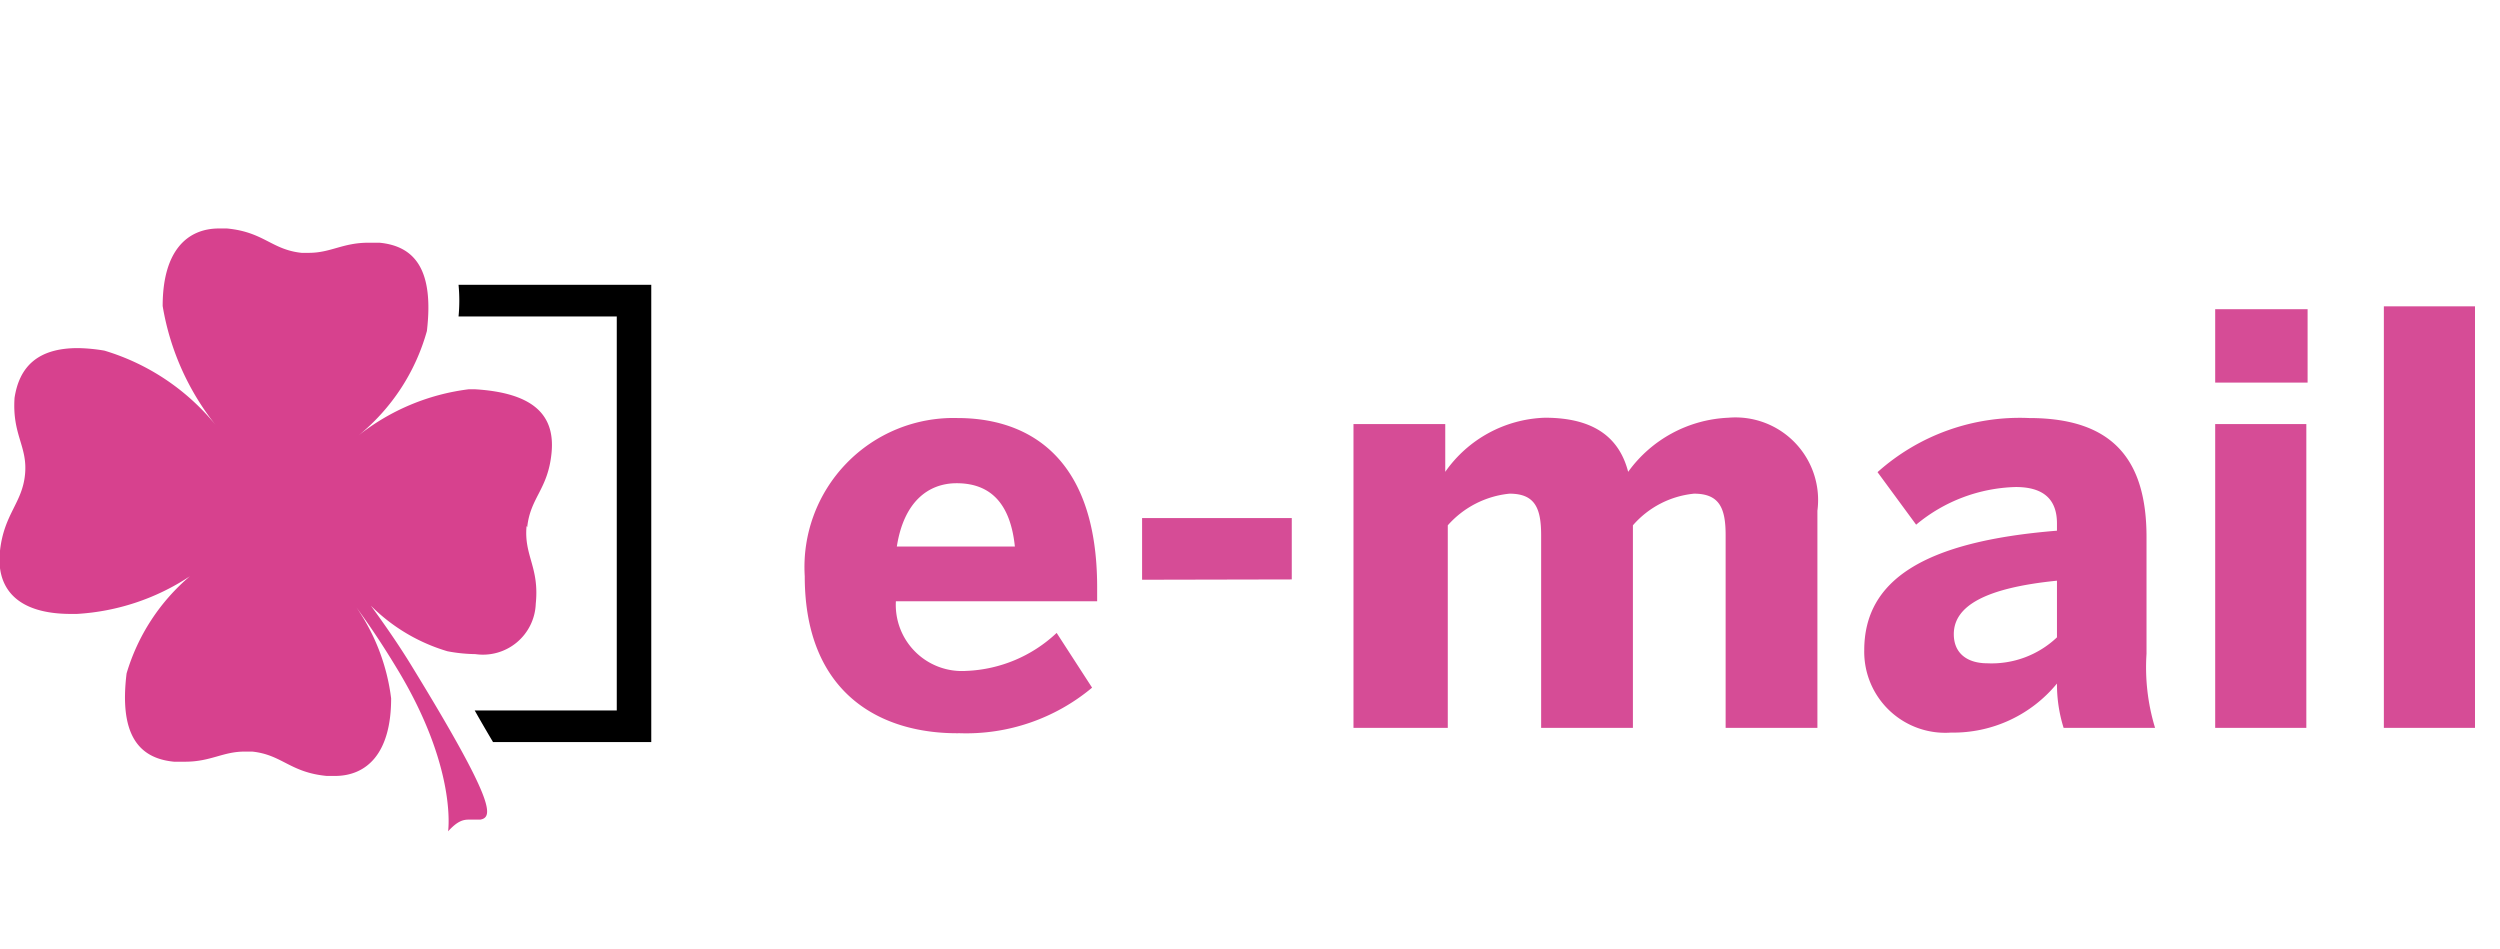
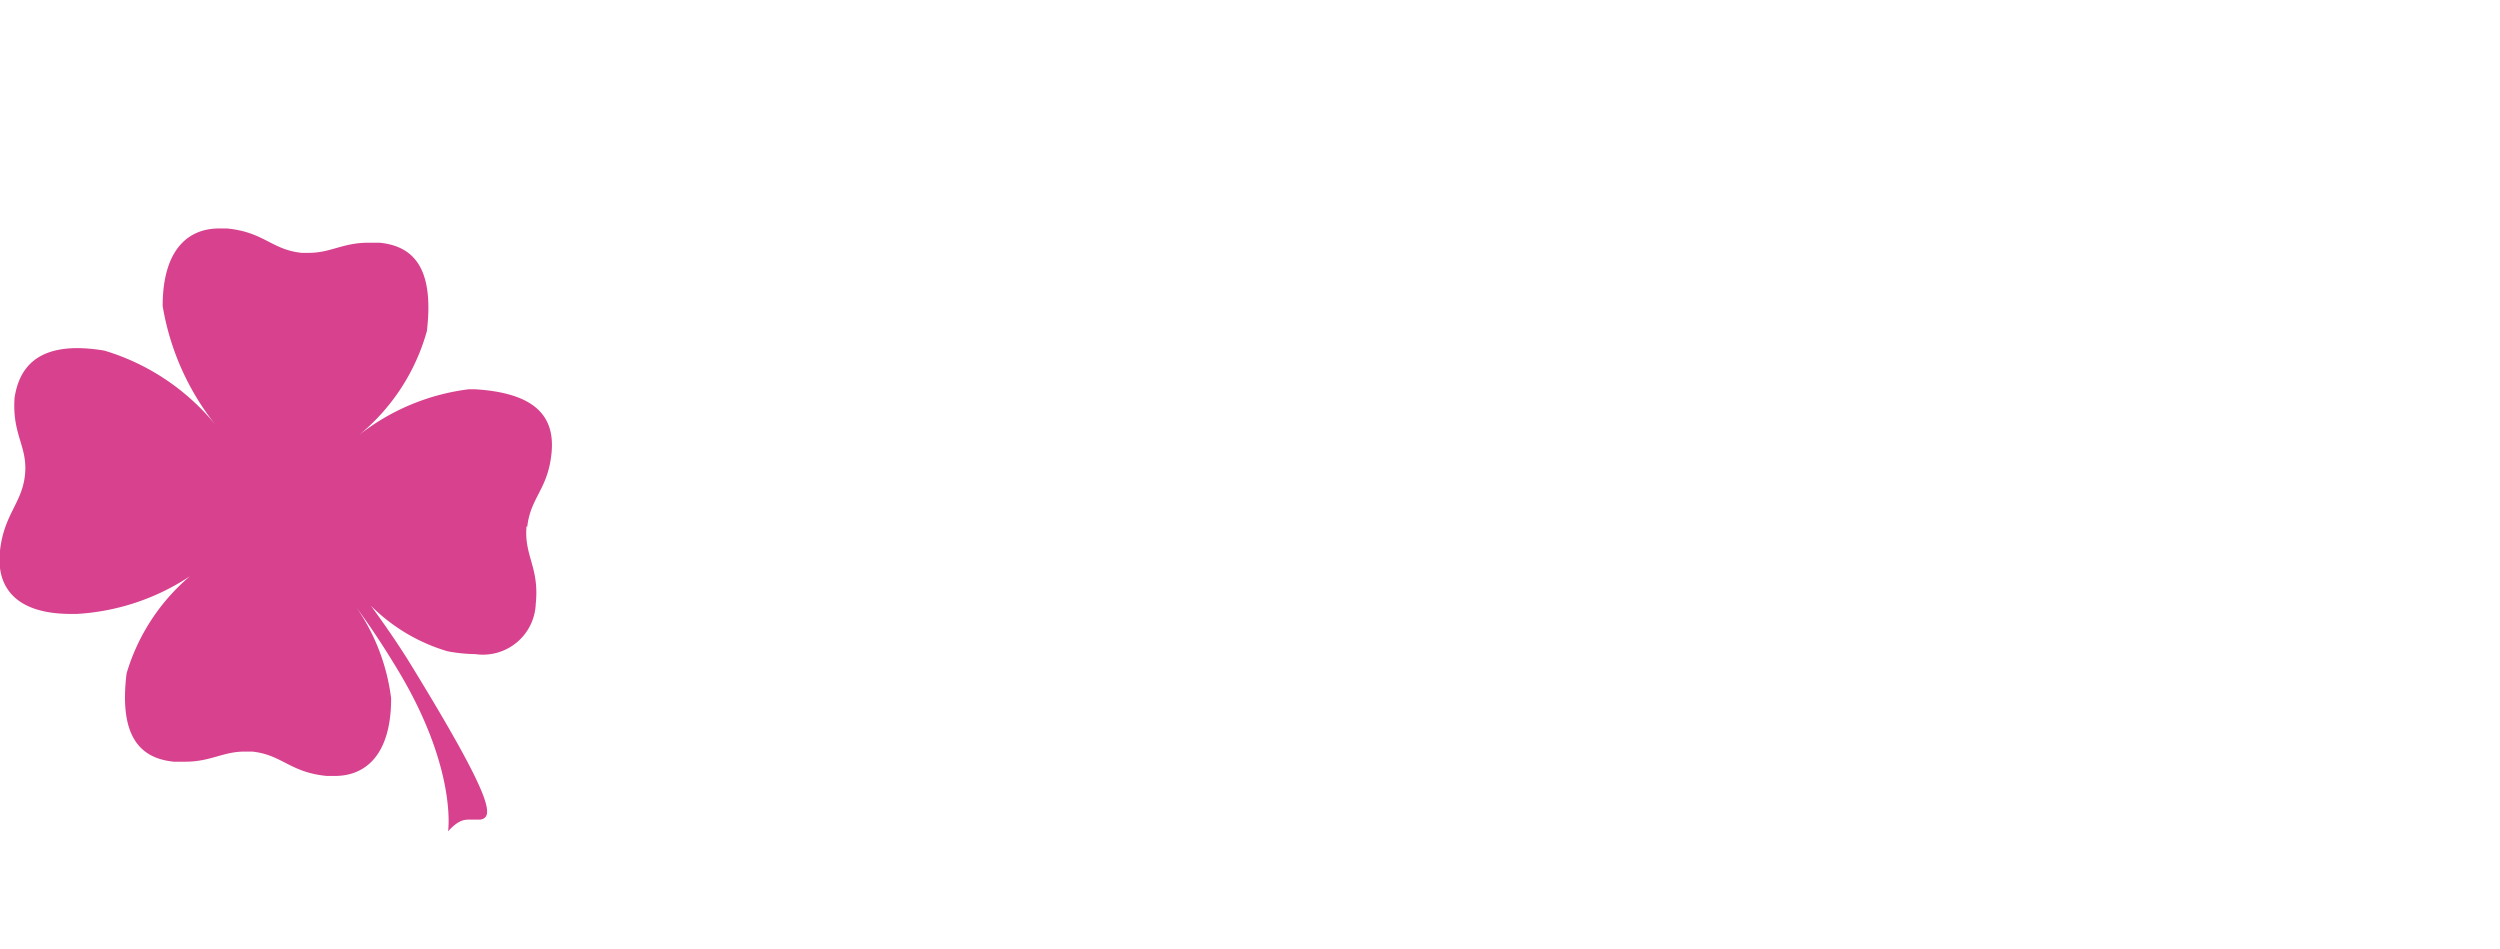
<svg xmlns="http://www.w3.org/2000/svg" width="79" height="30">
  <title>E-mail</title>
-   <path fill="#d64c96" d="M25.43 18.21a4.71 4.71 0 0 1 4.83-5c2 0 4.41 1 4.41 5.35V19h-6.36a2.09 2.09 0 0 0 2.23 2.2 4.41 4.41 0 0 0 2.85-1.2l1.12 1.73a6.2 6.2 0 0 1-4.18 1.44c-2.5.03-4.9-1.25-4.9-4.96zm6.64-.94c-.14-1.35-.76-2-1.84-2-.9 0-1.67.59-1.89 2zM36.09 18.32v-1.95h4.73v1.94zM42.77 23v-9.6h2.9v1.51a4 4 0 0 1 3.15-1.71c1.6 0 2.36.67 2.63 1.71a4.12 4.12 0 0 1 3.17-1.71 2.61 2.61 0 0 1 2.81 2.94V23h-2.9v-6.09c0-.86-.2-1.31-1-1.31a2.94 2.94 0 0 0-1.93 1V23h-2.9v-6.09c0-.86-.2-1.31-1-1.31a3 3 0 0 0-1.95 1V23zM58.91 20.55c0-2.21 1.87-3.44 6.09-3.78v-.23c0-.7-.36-1.15-1.3-1.15a5.11 5.11 0 0 0-3.15 1.19l-1.22-1.66a6.74 6.74 0 0 1 4.79-1.71c2.63 0 3.71 1.3 3.71 3.76v3.69A6.57 6.57 0 0 0 68.1 23h-2.89a4.61 4.61 0 0 1-.21-1.4 4.24 4.24 0 0 1-3.35 1.55 2.56 2.56 0 0 1-2.74-2.6zm6.09-.41v-1.79c-2.29.23-3.26.81-3.26 1.69 0 .61.43.92 1.06.92a3 3 0 0 0 2.2-.82zM70 12.09V9.77h2.92v2.32zM70 23v-9.6h2.88V23zM75.33 23V9.68h2.88V23z" />
  <path d="M16.66 16.66c.1-.95.66-1.19.77-2.36s-.55-1.89-2.44-2h-.17a7 7 0 0 0-3.49 1.46 6.5 6.5 0 0 0 2.16-3.3c.22-1.88-.34-2.68-1.5-2.79h-.35c-.81 0-1.19.32-1.88.32h-.23c-.95-.1-1.19-.66-2.36-.77h-.25c-1 0-1.78.7-1.78 2.45a8.2 8.2 0 0 0 1.73 3.83 7.2 7.2 0 0 0-3.57-2.42 5.42 5.42 0 0 0-.84-.08c-1.28 0-1.85.6-2 1.57C.38 13.75.88 14.1.79 15S.13 16.24 0 17.4s.5 2 2.24 2h.19A7.23 7.23 0 0 0 6 18.21a6.42 6.42 0 0 0-2 3.07c-.23 1.88.34 2.68 1.5 2.79h.35c.81 0 1.19-.32 1.88-.32h.24c.95.1 1.19.66 2.36.77h.25c1 0 1.78-.7 1.78-2.45a6.44 6.44 0 0 0-1.1-2.88c.38.52.79 1.12 1.25 1.88 1.95 3.18 1.65 5.2 1.65 5.2.29-.32.47-.37.65-.37h.37c.41-.08.48-.53-2.18-4.87-.41-.67-.85-1.3-1.28-1.89a5.71 5.71 0 0 0 2.42 1.44 5 5 0 0 0 .88.09 1.67 1.67 0 0 0 1.91-1.59c.12-1.16-.38-1.52-.29-2.46" fill="#d7418e" />
-   <path d="M14.49 9a5.18 5.18 0 0 1 0 1h5v12.45H15c.22.39.42.73.58 1h5V9z" />
</svg>